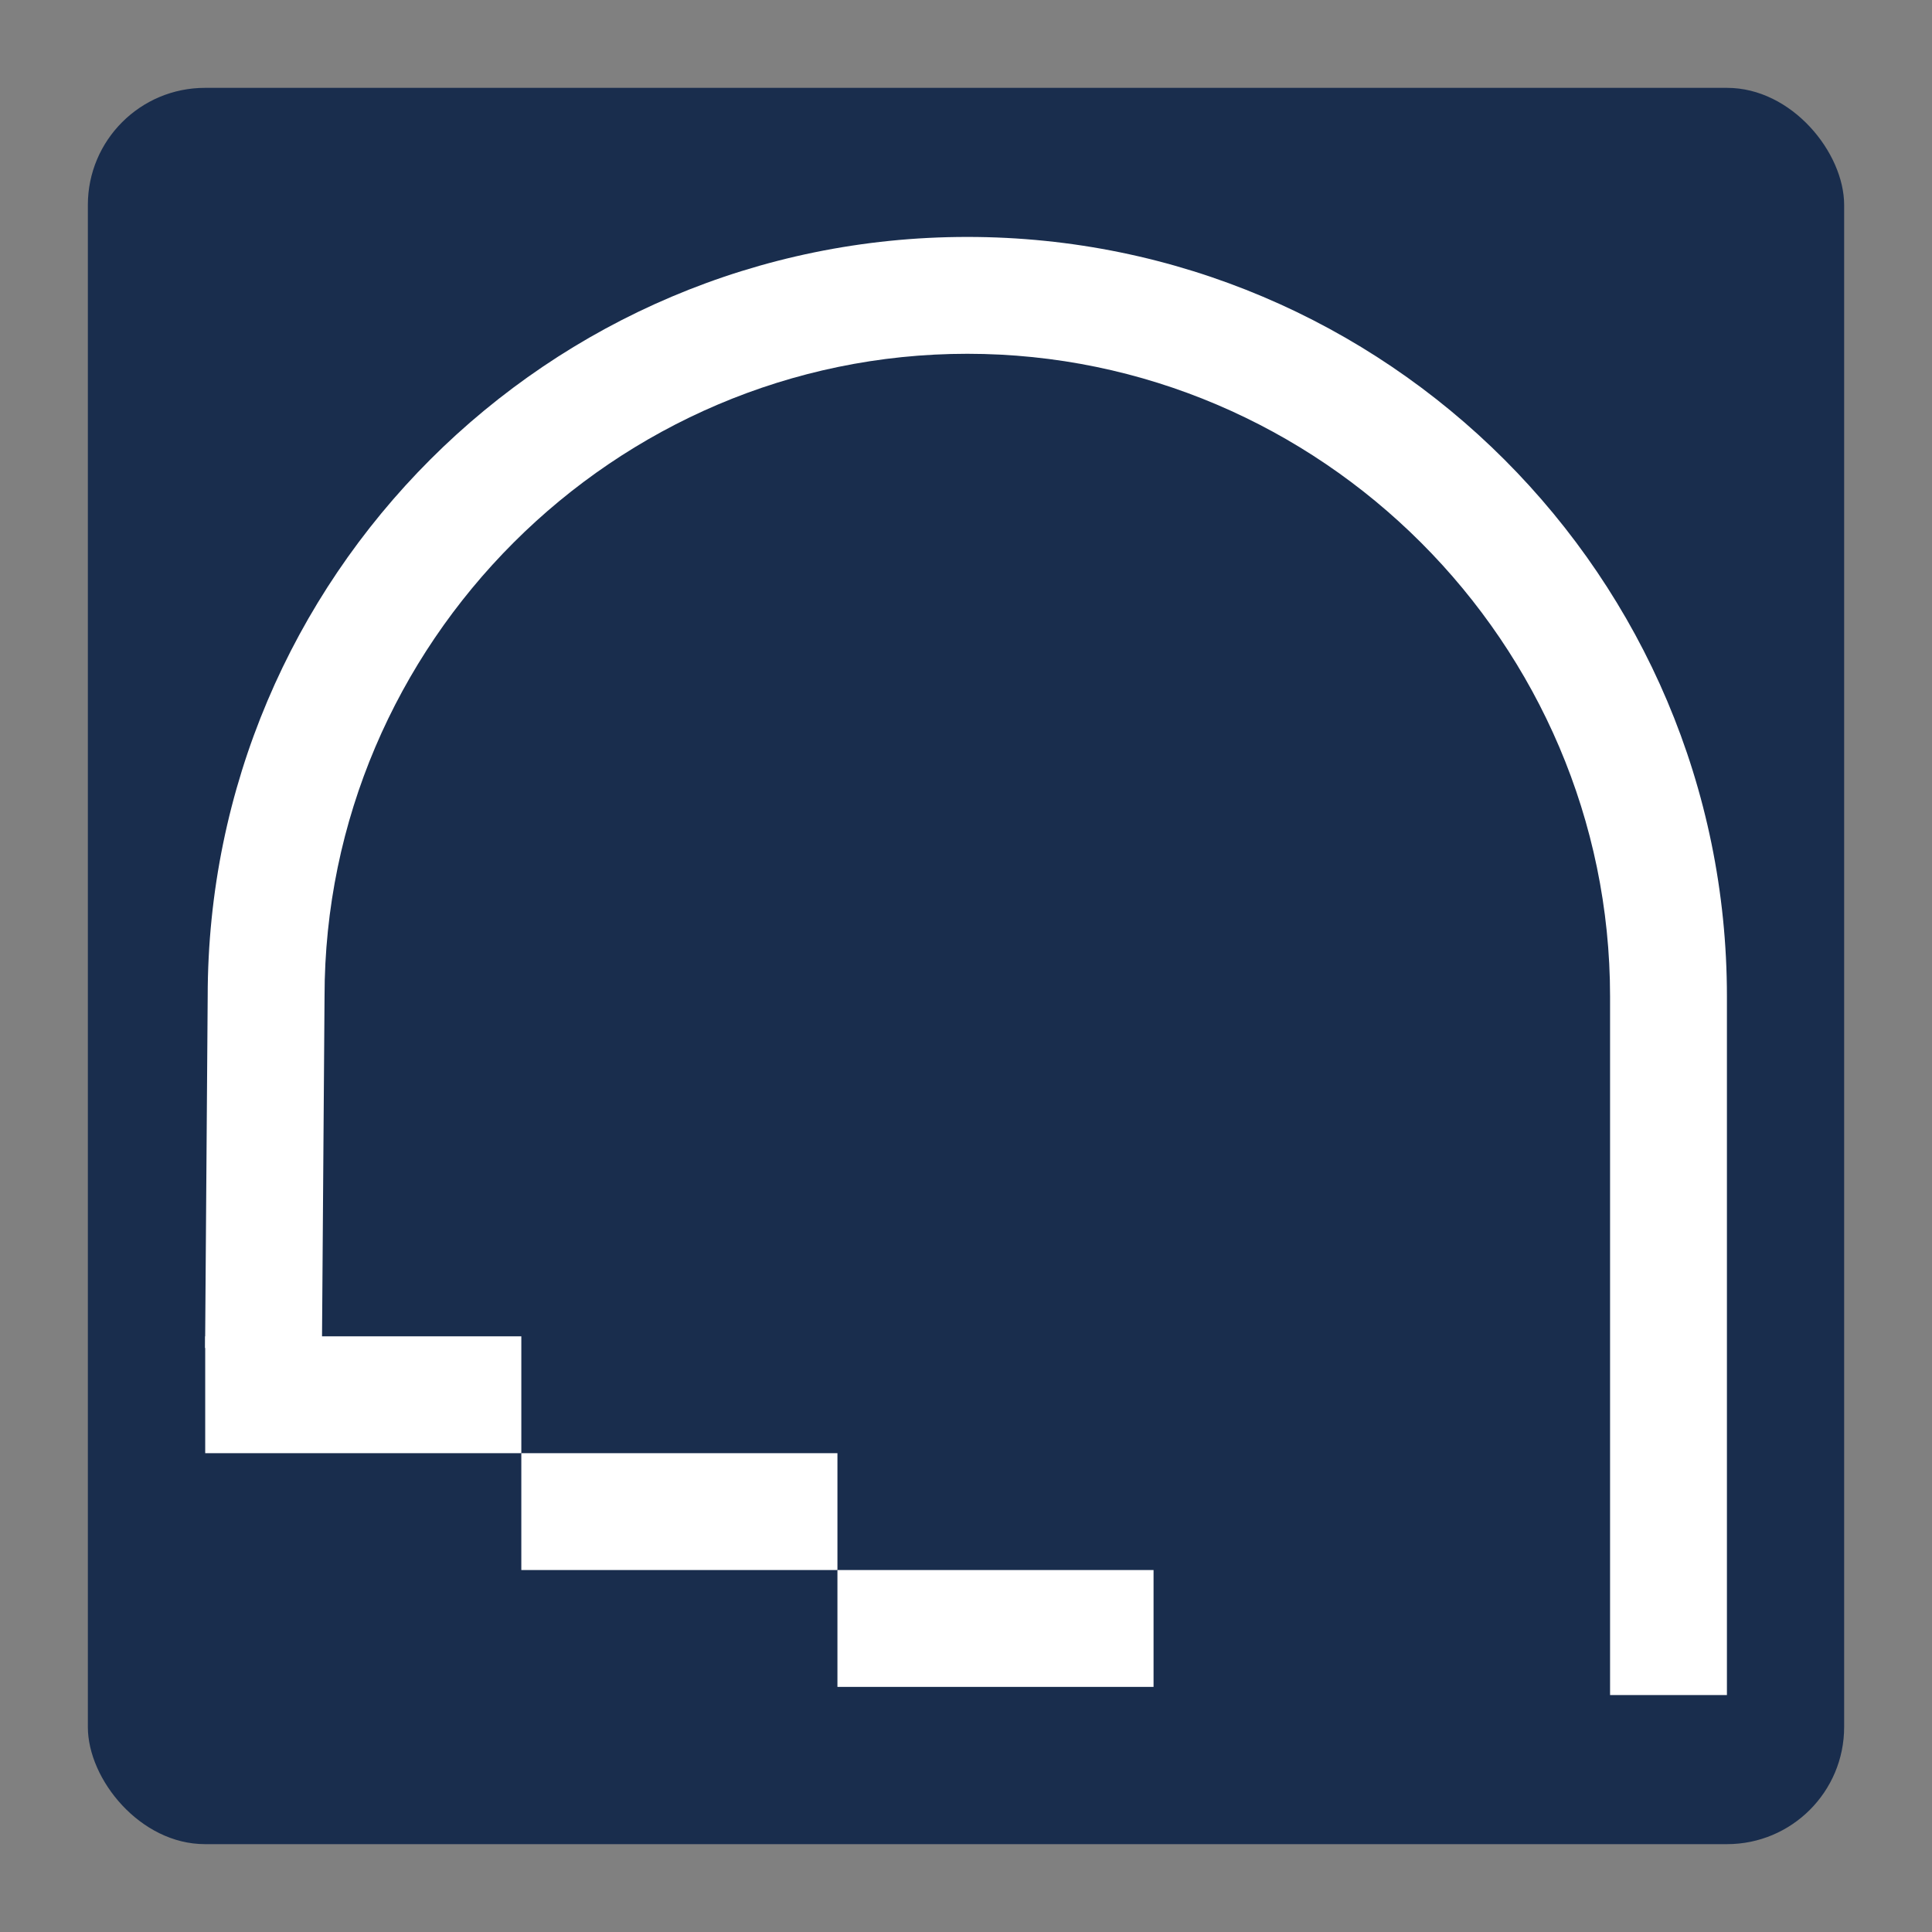
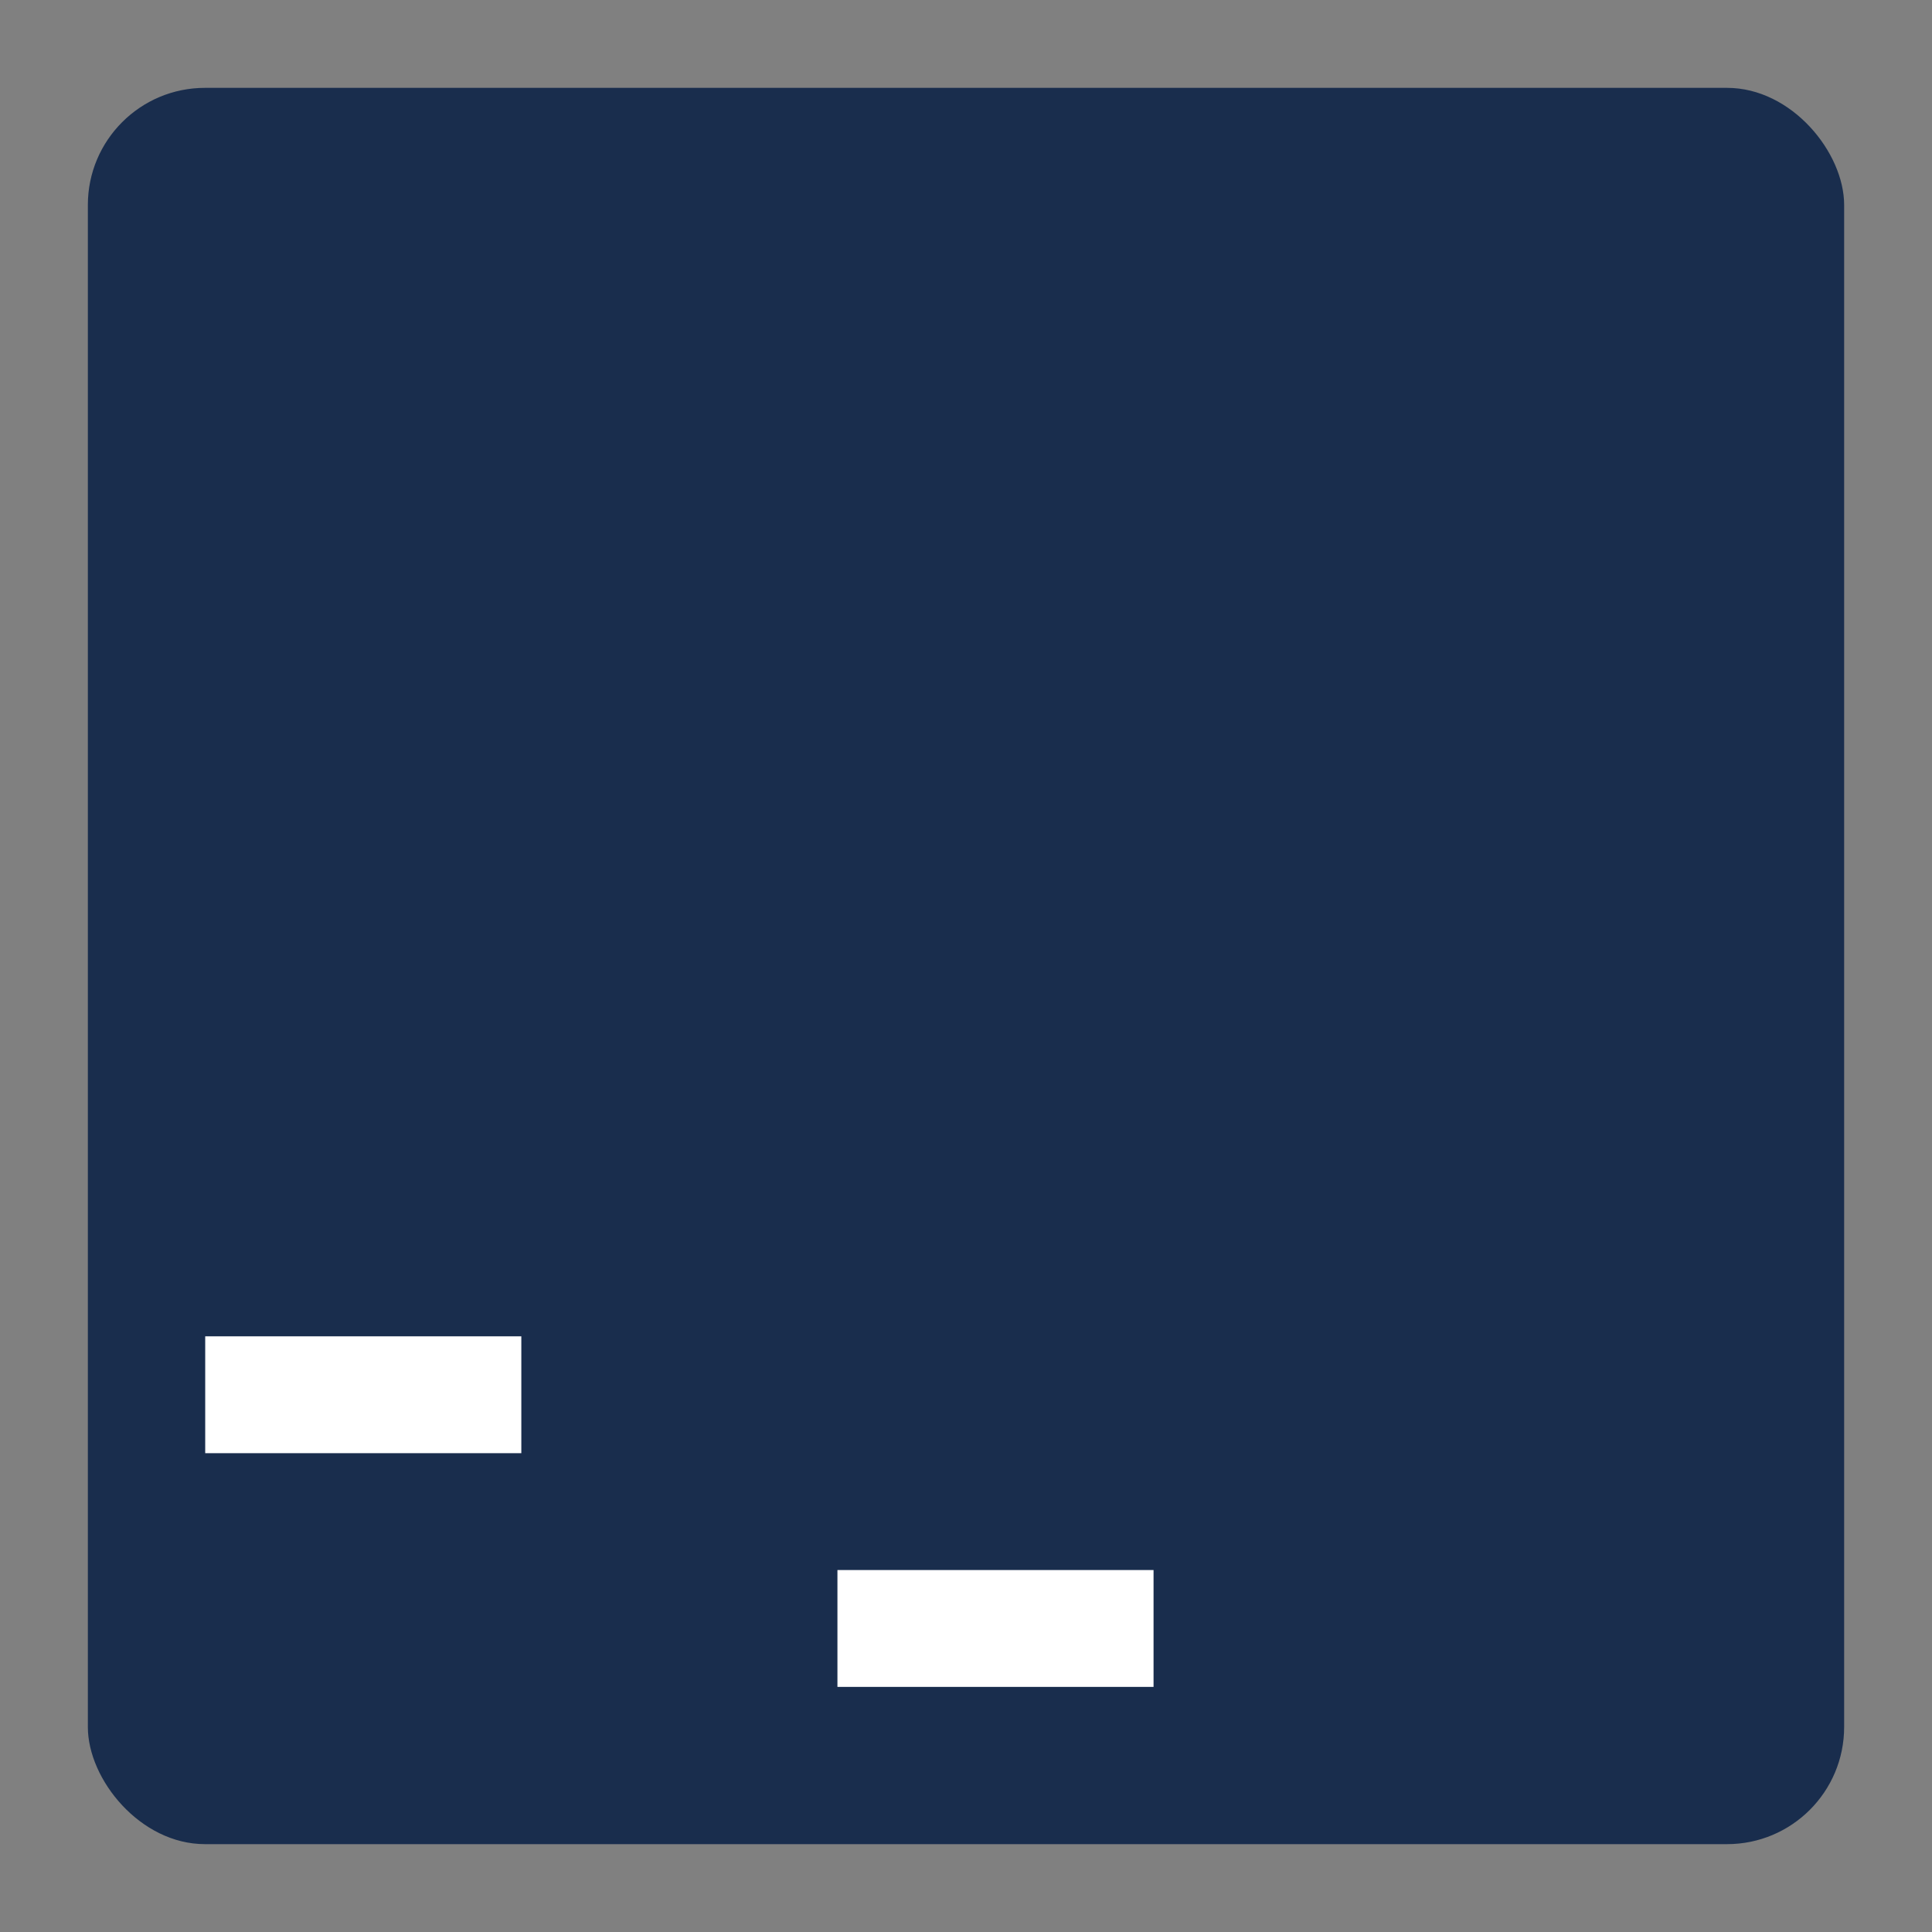
<svg xmlns="http://www.w3.org/2000/svg" id="Warstwa_1" data-name="Warstwa 1" viewBox="0 0 155.91 155.91">
  <rect x="0" y="0" width="155.91" height="155.91" fill="#808080" stroke="none" />
  <defs>
    <style>
      .cls-1 {
        fill: #192d4d;
      }

      .cls-2 {
        fill: #fff;
        fill-rule: evenodd;
      }
    </style>
  </defs>
  <rect class="cls-1" x="7.09" y="7.09" width="141.73" height="141.73" rx="9.45" ry="9.45" />
-   <path class="cls-2" d="M16.55,108.78h9.43s.21-28.37.21-28.37c0-28.49,23.37-51.86,51.87-51.86,28.5,0,51.87,23.37,51.87,51.86v56.38s9.43,0,9.43,0v-56.38c0-33.82-27.47-61.29-61.3-61.29s-61.3,27.47-61.3,61.29l-.21,28.37Z" />
  <g>
    <path class="cls-2" d="M42.07,107.84h-25.51v9.43h25.51v-9.43Z" />
-     <path class="cls-2" d="M67.58,117.27h-25.51v9.43h25.51v-9.43Z" />
-     <path class="cls-2" d="M93.09,126.7h-25.51v9.43h25.51v-9.43Z" />
+     <path class="cls-2" d="M93.09,126.7h-25.51v9.43h25.51Z" />
  </g>
</svg>